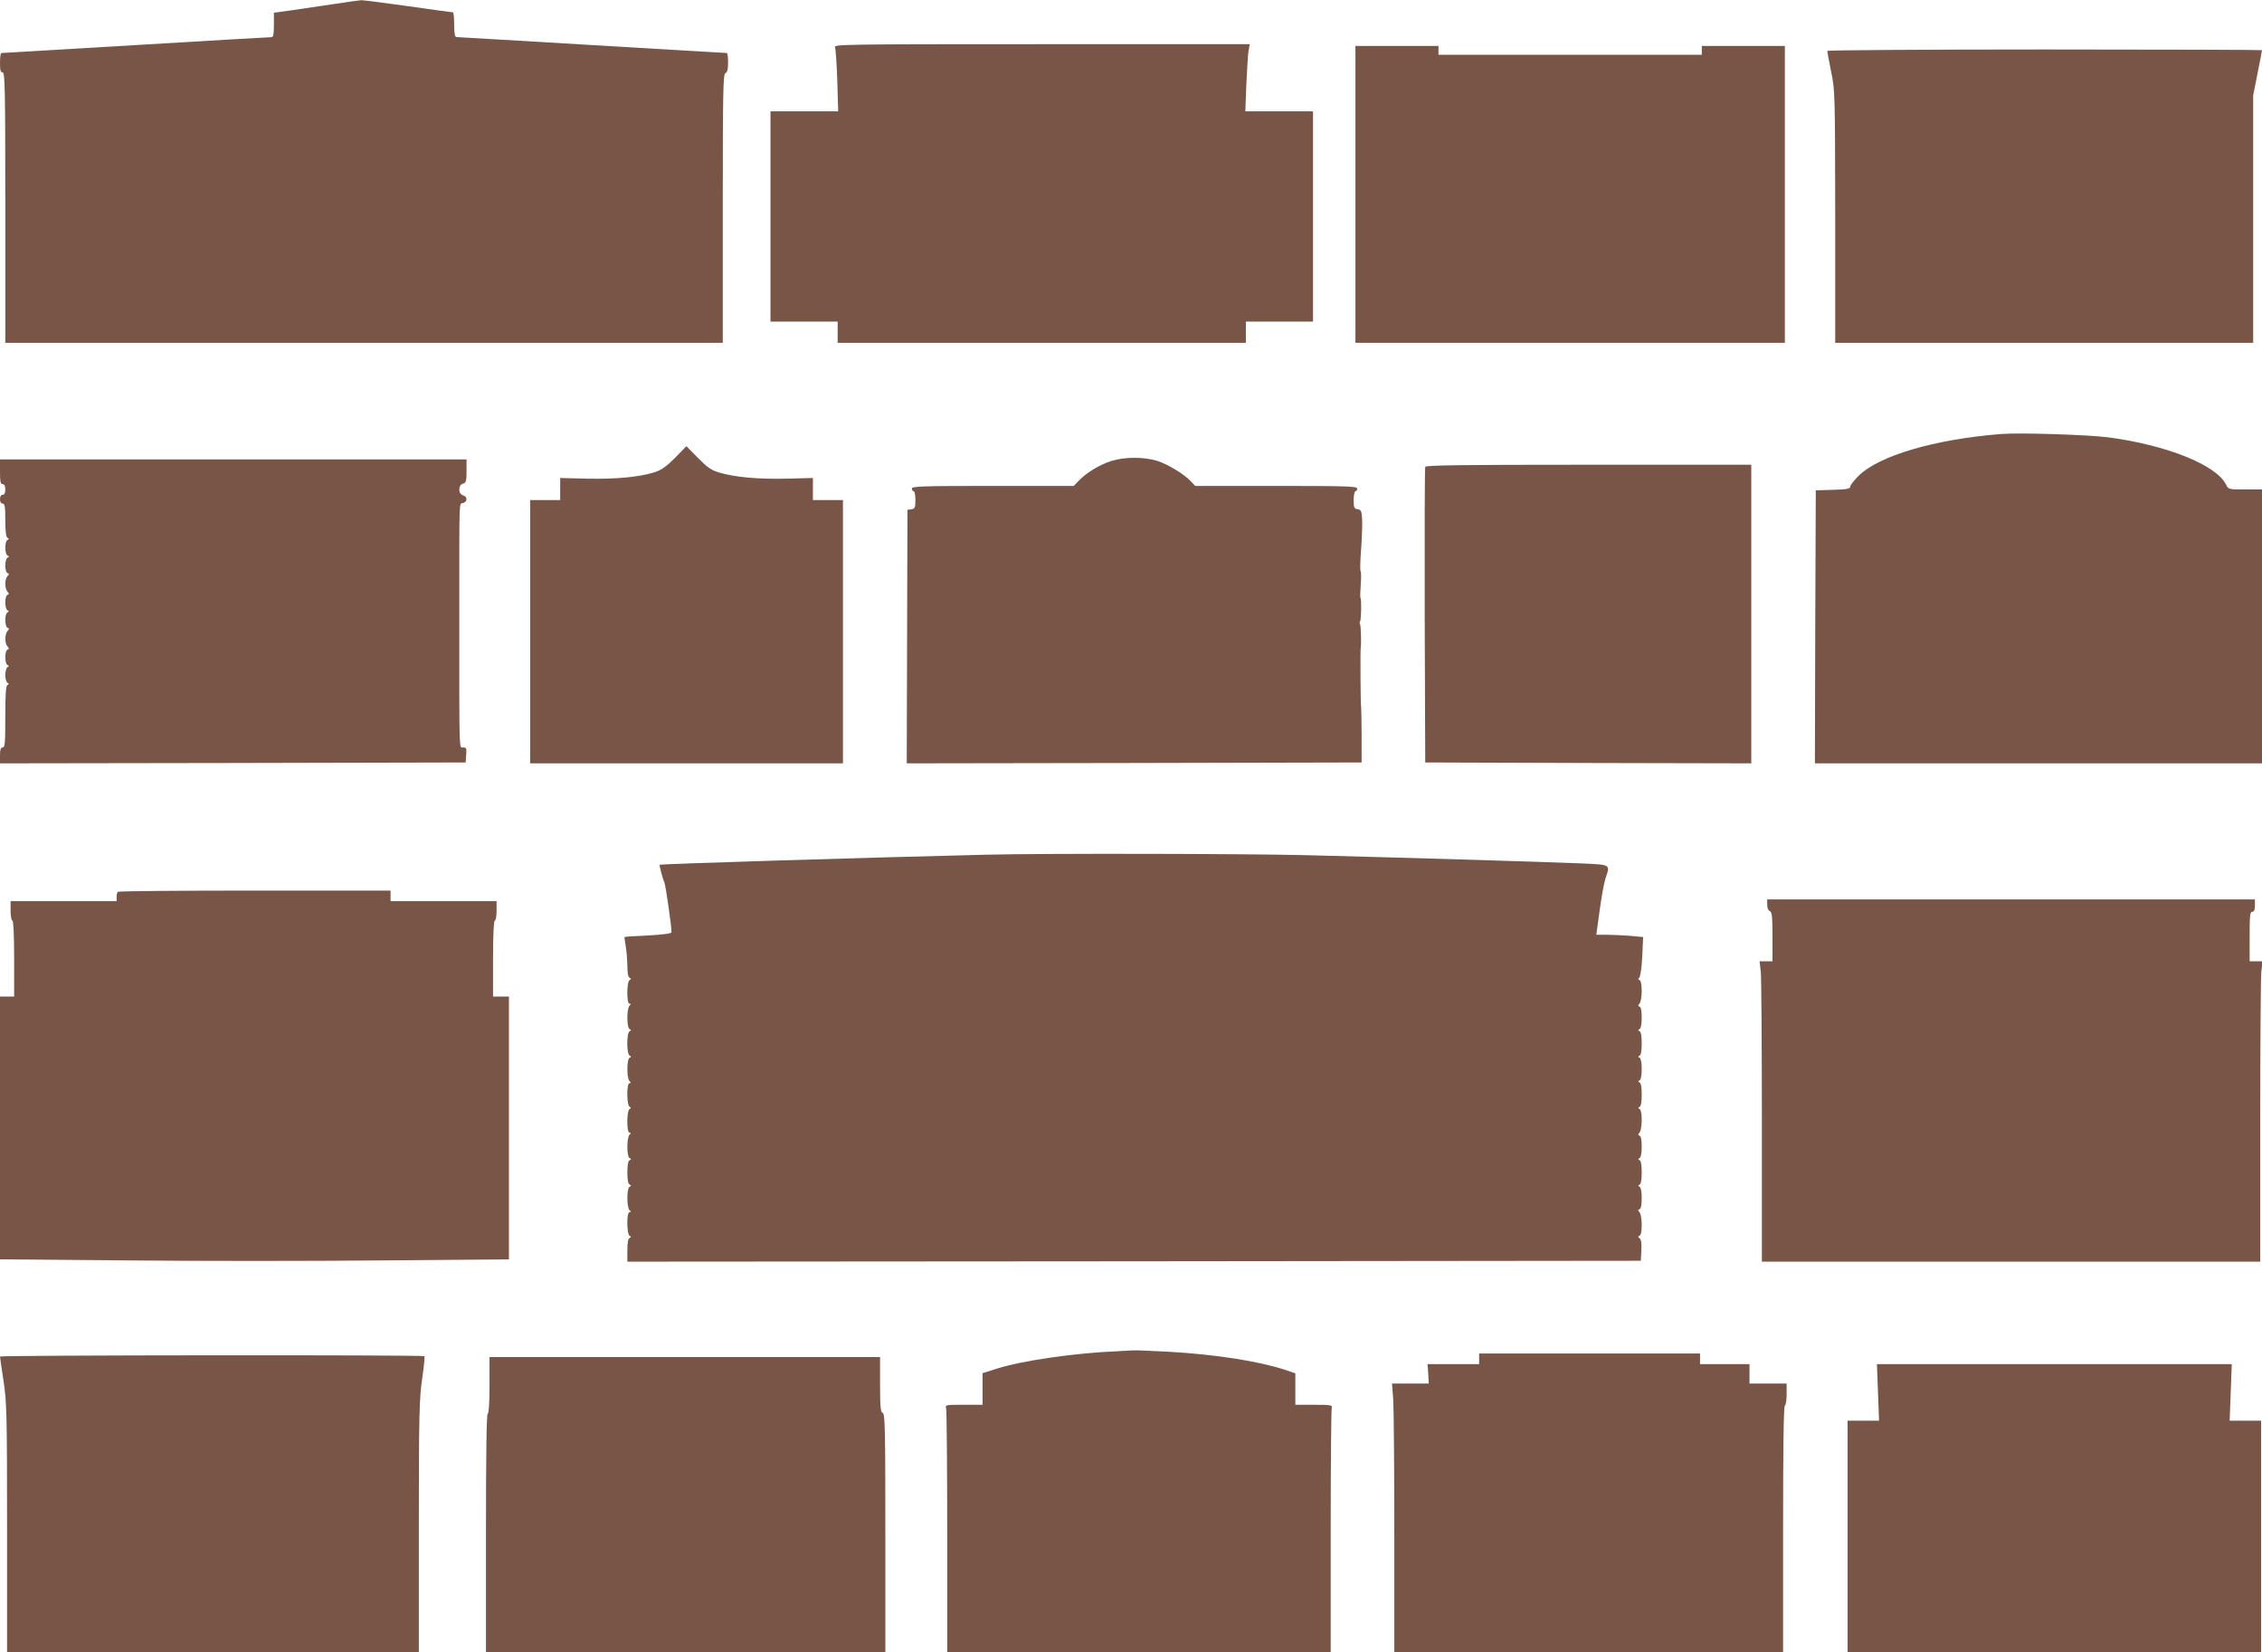
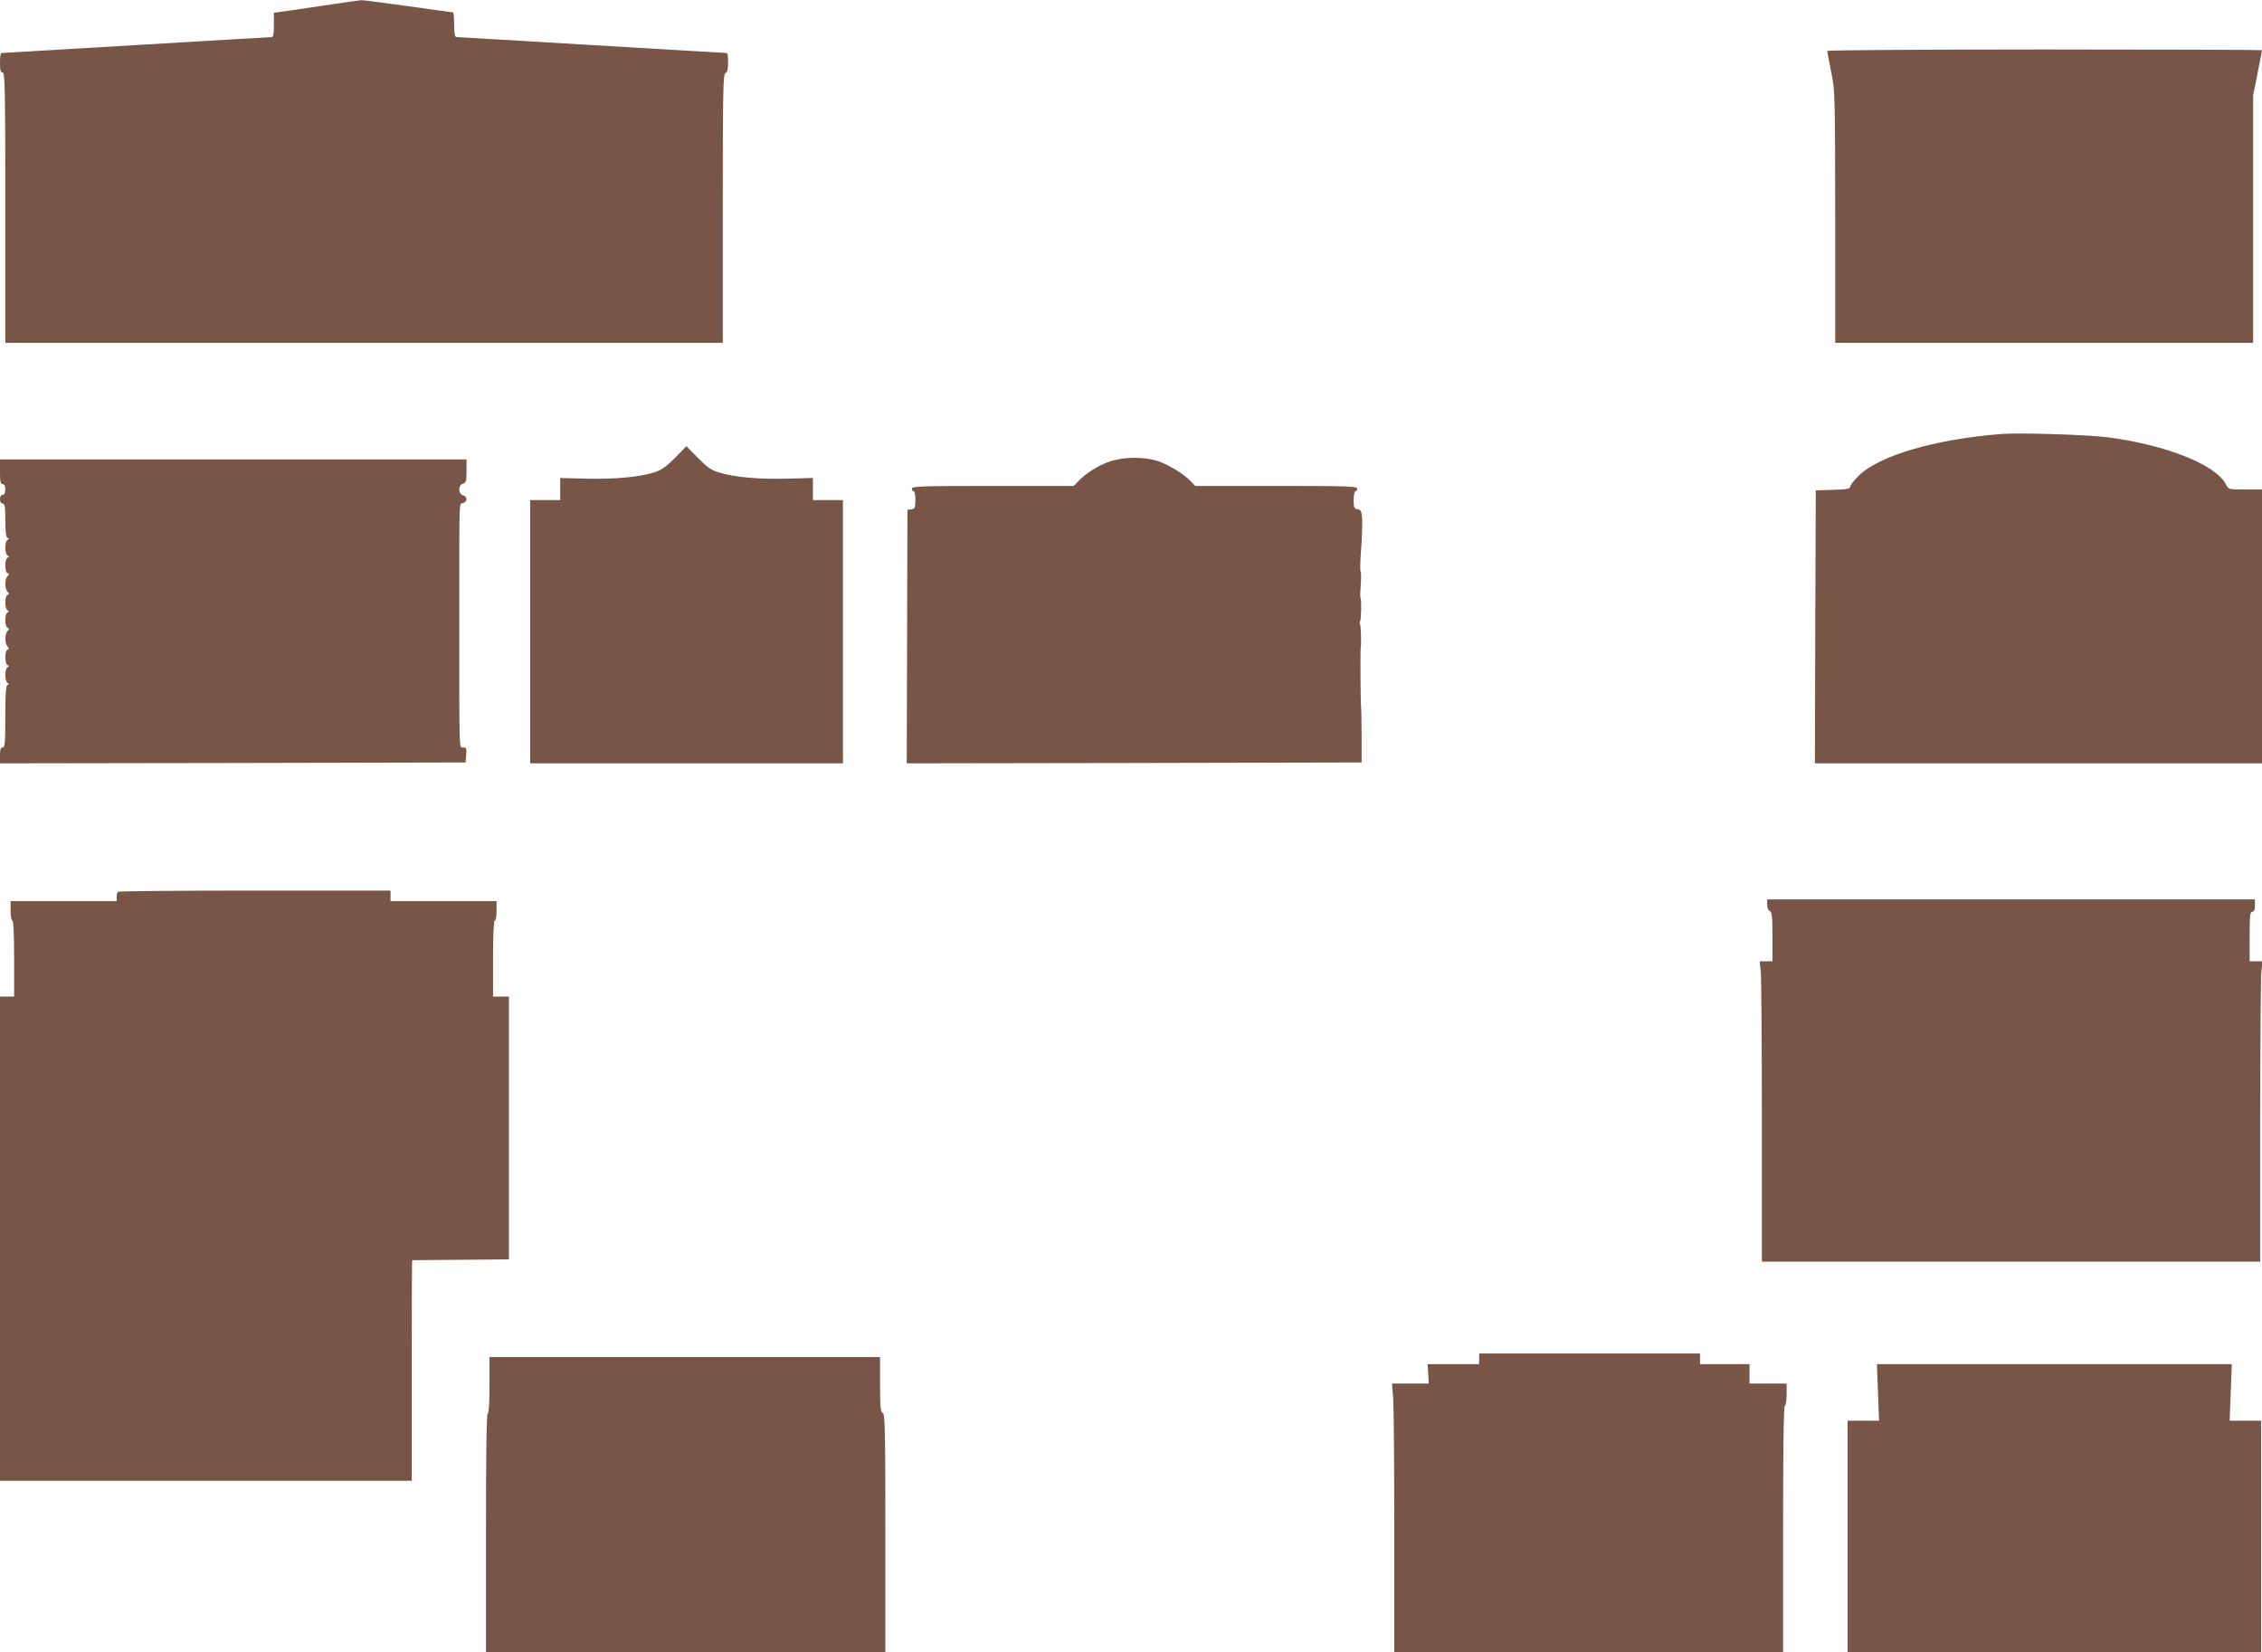
<svg xmlns="http://www.w3.org/2000/svg" version="1.0" width="1280pt" height="935pt" viewBox="0 0 1280 935" preserveAspectRatio="xMidYMid meet">
  <g transform="translate(0,935) scale(0.1,-0.1)" fill="#795548" stroke="none">
    <path d="M1875 9325 c-82 -12 -189 -28 -237 -35 l-88 -12 0 -69 c0 -49 -4 -69 -12 -69 -7 0 -353 -20 -768 -45 -415 -25 -758 -45 -762 -45 -5 0 -8 -25 -8 -55 0 -42 3 -55 15 -55 13 0 15 -92 15 -765 l0 -765 2030 0 2030 0 0 760 c0 667 2 761 15 766 11 5 15 21 15 60 0 30 -3 54 -7 54 -5 0 -348 20 -763 45 -415 25 -761 45 -767 45 -9 0 -13 21 -13 70 0 39 -3 70 -7 70 -5 0 -118 16 -253 35 -135 19 -254 34 -265 34 -11 -1 -87 -11 -170 -24z" />
-     <path d="M4725 9083 c4 -10 10 -96 13 -190 l5 -173 -192 0 -191 0 0 -595 0 -595 190 0 190 0 0 -60 0 -60 1155 0 1155 0 0 60 0 60 190 0 190 0 0 595 0 595 -191 0 -192 0 6 158 c4 86 9 172 13 190 l6 32 -1177 0 c-1117 0 -1177 -1 -1170 -17z" />
-     <path d="M7670 8250 l0 -840 1215 0 1215 0 0 840 0 840 -235 0 -235 0 0 -25 0 -25 -745 0 -745 0 0 25 0 25 -235 0 -235 0 0 -840z" />
    <path d="M10340 9062 c0 -5 10 -58 22 -118 22 -106 22 -126 23 -821 l0 -713 1183 0 1182 0 0 700 0 700 25 126 c14 69 25 128 25 130 0 2 -553 4 -1230 4 -676 0 -1230 -4 -1230 -8z" />
    <path d="M11325 6894 c-378 -30 -694 -123 -809 -238 -25 -25 -46 -52 -46 -60 0 -12 -19 -16 -97 -18 l-98 -3 -3 -772 -2 -773 1265 0 1265 0 0 775 0 775 -95 0 c-94 0 -95 0 -109 29 -58 111 -335 222 -666 266 -119 15 -496 27 -605 19z" />
    <path d="M3820 6759 c-50 -50 -77 -69 -117 -82 -87 -27 -216 -39 -379 -36 l-154 4 0 -62 0 -63 -85 0 -85 0 0 -745 0 -745 885 0 885 0 0 745 0 745 -85 0 -85 0 0 63 0 62 -154 -4 c-160 -3 -286 8 -377 35 -44 13 -67 29 -119 82 l-66 67 -64 -66z" />
    <path d="M6288 6741 c-66 -21 -140 -66 -183 -111 l-29 -30 -458 0 c-400 0 -458 -2 -458 -15 0 -8 5 -15 10 -15 6 0 10 -22 10 -49 0 -44 -3 -50 -22 -53 l-23 -3 -2 -718 -2 -717 1287 2 1287 3 0 155 c0 85 -2 159 -3 163 -3 7 -5 318 -2 332 4 19 1 125 -4 133 -3 5 -3 12 0 15 7 7 9 126 3 132 -3 2 -2 36 1 75 3 39 3 74 -1 78 -3 4 -2 59 3 122 5 63 7 140 6 170 -3 48 -6 55 -25 58 -20 3 -23 9 -23 53 0 27 5 49 10 49 6 0 10 7 10 15 0 13 -58 15 -458 15 l-459 0 -23 25 c-41 43 -130 97 -192 117 -76 23 -185 23 -260 -1z" />
    <path d="M0 6680 c0 -56 3 -70 15 -70 10 0 15 -10 15 -30 0 -20 -5 -30 -15 -30 -9 0 -15 -9 -15 -25 0 -16 6 -25 15 -25 12 0 15 -17 15 -94 0 -66 4 -96 13 -100 9 -5 9 -7 -1 -12 -16 -7 -16 -81 1 -88 10 -5 10 -7 0 -12 -17 -7 -17 -81 -1 -87 11 -4 11 -7 0 -18 -16 -17 -16 -71 1 -88 9 -11 9 -14 -1 -18 -16 -6 -16 -80 1 -87 9 -5 9 -7 -1 -12 -16 -7 -16 -81 1 -87 10 -4 10 -7 0 -18 -17 -17 -17 -71 0 -88 9 -11 9 -14 -1 -18 -16 -6 -16 -80 1 -87 9 -5 9 -7 -1 -12 -6 -3 -12 -23 -12 -44 0 -21 6 -41 12 -44 10 -5 10 -7 1 -12 -10 -4 -13 -50 -13 -180 0 -148 -2 -174 -15 -174 -11 0 -15 -12 -15 -45 l0 -45 1318 2 1317 3 3 43 c3 37 1 42 -17 42 -24 0 -22 -51 -22 770 0 657 -2 607 21 613 26 7 26 37 0 44 -28 7 -28 59 0 66 17 4 20 14 20 71 l0 66 -1320 0 -1320 0 0 -70z" />
-     <path d="M8065 6708 c-3 -7 -4 -386 -3 -843 l3 -830 923 -3 922 -2 0 845 0 845 -920 0 c-727 0 -922 -3 -925 -12z" />
-     <path d="M5580 4513 c-668 -16 -1843 -52 -1847 -57 -3 -3 16 -77 27 -101 7 -17 40 -247 40 -281 0 -7 -47 -13 -132 -18 -72 -3 -133 -7 -134 -9 -1 -1 2 -22 6 -47 5 -25 9 -75 10 -112 0 -43 4 -68 13 -72 10 -5 10 -7 0 -12 -17 -8 -18 -134 -1 -134 9 0 9 -3 0 -12 -16 -16 -16 -125 1 -132 10 -5 10 -7 0 -12 -18 -8 -18 -130 0 -138 10 -5 10 -7 0 -12 -17 -7 -17 -116 -1 -132 9 -9 9 -12 0 -12 -17 0 -16 -126 1 -134 9 -5 9 -7 0 -12 -17 -8 -18 -134 -1 -134 9 0 9 -3 0 -12 -16 -16 -16 -125 1 -132 10 -5 10 -7 0 -12 -9 -4 -13 -28 -13 -69 0 -41 4 -65 13 -69 10 -5 10 -7 0 -12 -17 -7 -17 -116 -1 -132 9 -9 9 -12 0 -12 -17 0 -16 -126 1 -134 10 -5 10 -7 0 -12 -9 -4 -13 -28 -13 -70 l0 -64 2868 2 2867 3 3 59 c2 40 -1 62 -10 68 -10 8 -10 11 0 15 7 3 12 25 12 62 0 32 -6 63 -12 70 -10 11 -10 14 0 18 8 3 12 25 12 63 0 37 -5 60 -12 64 -10 5 -10 7 0 12 8 4 12 28 12 69 0 41 -4 65 -12 69 -10 5 -10 7 0 12 7 4 12 27 12 64 0 38 -4 60 -12 63 -10 4 -10 7 0 18 6 7 12 38 12 70 0 36 -5 59 -12 63 -10 5 -10 7 0 12 8 4 12 28 12 69 0 41 -4 65 -12 69 -10 5 -10 7 0 12 7 4 12 27 12 64 0 37 -5 60 -12 64 -10 5 -10 7 0 12 8 4 12 28 12 69 0 41 -4 65 -12 69 -10 5 -10 7 0 12 7 4 12 27 12 64 0 38 -4 60 -12 63 -10 4 -10 7 0 18 6 7 12 38 12 70 0 37 -5 59 -12 62 -9 4 -10 8 -2 14 6 4 14 57 17 119 l5 111 -75 7 c-42 3 -102 6 -133 6 l-57 0 19 138 c10 75 25 157 33 181 27 81 34 77 -142 85 -218 9 -1055 34 -1538 46 -347 9 -1517 11 -1825 3z" />
    <path d="M667 4303 c-4 -3 -7 -17 -7 -30 l0 -23 -300 0 -300 0 0 -55 c0 -30 5 -55 10 -55 6 0 10 -78 10 -215 l0 -215 -40 0 -40 0 0 -743 0 -744 720 -6 c396 -4 1044 -4 1440 0 l720 6 0 744 0 743 -45 0 -45 0 0 215 c0 137 4 215 10 215 6 0 10 25 10 55 l0 55 -300 0 -300 0 0 30 0 30 -768 0 c-423 0 -772 -3 -775 -7z" />
    <path d="M10000 4230 c0 -18 6 -33 15 -36 12 -5 15 -31 15 -145 l0 -139 -36 0 -37 0 7 -61 c3 -34 6 -417 6 -850 l0 -789 1410 0 1410 0 0 789 c0 433 3 816 6 850 l7 61 -37 0 -36 0 0 140 c0 118 2 140 15 140 10 0 15 11 15 35 l0 35 -1380 0 -1380 0 0 -30z" />
-     <path d="M6325 1703 c-236 -9 -541 -53 -682 -98 l-83 -26 0 -89 0 -90 -106 0 c-105 0 -106 0 -100 -22 3 -13 6 -328 6 -700 l0 -678 1085 0 1085 0 0 684 c0 376 3 691 6 700 5 14 -7 16 -100 16 l-106 0 0 89 0 89 -62 21 c-152 49 -392 86 -653 101 -99 5 -189 9 -200 8 -11 -1 -51 -3 -90 -5z" />
    <path d="M8370 1660 l0 -30 -146 0 -146 0 4 -55 3 -55 -104 0 -104 0 7 -92 c3 -50 6 -392 6 -760 l0 -668 1100 0 1100 0 0 694 c0 453 3 697 10 701 6 3 10 33 10 66 l0 59 -105 0 -105 0 0 55 0 55 -140 0 -140 0 0 30 0 30 -625 0 -625 0 0 -30z" />
-     <path d="M0 1673 c0 -5 9 -66 20 -138 18 -119 20 -187 20 -832 l0 -703 1165 0 1165 0 0 713 c0 634 3 725 19 835 10 67 15 124 13 127 -9 8 -2402 6 -2402 -2z" />
+     <path d="M0 1673 l0 -703 1165 0 1165 0 0 713 c0 634 3 725 19 835 10 67 15 124 13 127 -9 8 -2402 6 -2402 -2z" />
    <path d="M2770 1510 c0 -100 -4 -160 -10 -160 -7 0 -10 -232 -10 -675 l0 -675 1130 0 1130 0 0 674 c0 590 -2 675 -15 680 -12 4 -15 32 -15 161 l0 155 -1105 0 -1105 0 0 -160z" />
    <path d="M10627 1470 l6 -160 -89 0 -89 0 0 -655 0 -655 1170 0 1170 0 0 655 0 655 -89 0 -89 0 6 160 6 160 -1004 0 -1004 0 6 -160z" />
  </g>
</svg>